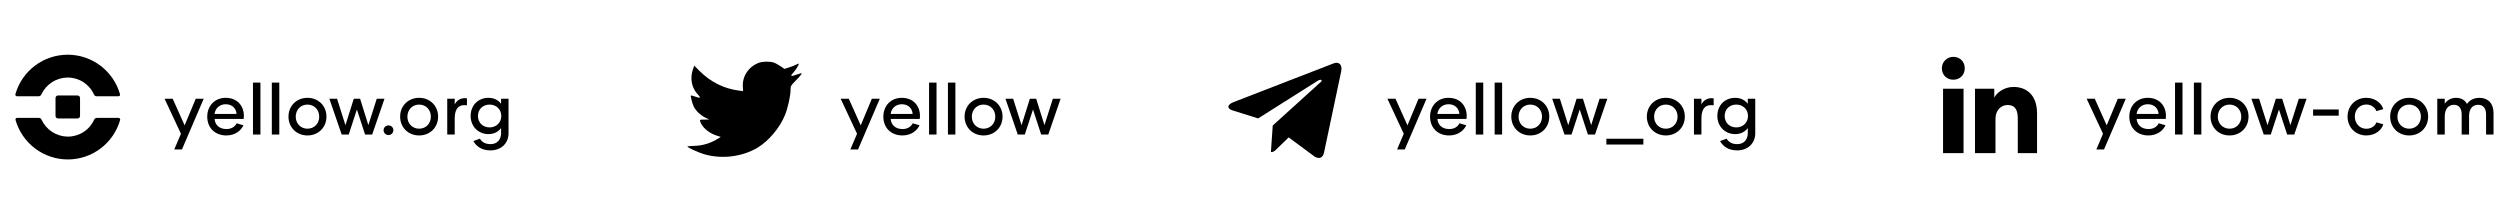
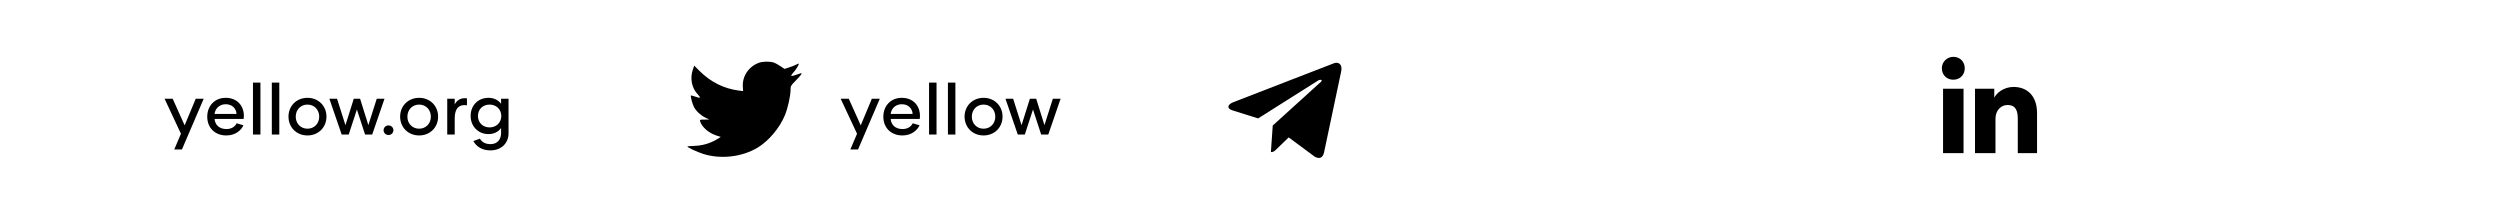
<svg xmlns="http://www.w3.org/2000/svg" width="1547" height="133" viewBox="0 0 1547 133" fill="none">
-   <path d="M48.001 59.09H35.889C35.484 59.092 35.096 59.254 34.81 59.54C34.523 59.827 34.362 60.214 34.359 60.619V71.761C34.362 72.166 34.523 72.554 34.81 72.841C35.096 73.127 35.484 73.289 35.889 73.291H48.001C48.406 73.289 48.793 73.127 49.08 72.841C49.366 72.554 49.528 72.166 49.53 71.761V60.619C49.528 60.214 49.366 59.827 49.08 59.54C48.793 59.254 48.406 59.092 48.001 59.09Z" fill="black" />
-   <path d="M23.943 59.575C24.28 59.569 24.608 59.468 24.89 59.285C25.172 59.102 25.397 58.843 25.54 58.538C26.974 55.409 29.27 52.754 32.16 50.884C35.05 49.014 38.414 48.007 41.856 47.982C45.305 47.967 48.685 48.957 51.582 50.83C54.479 52.703 56.769 55.378 58.171 58.53C58.308 58.84 58.532 59.103 58.815 59.288C59.099 59.474 59.429 59.573 59.768 59.575H73.242C73.406 59.585 73.57 59.555 73.719 59.487C73.868 59.419 73.999 59.315 74.098 59.184C74.197 59.053 74.263 58.9 74.288 58.737C74.314 58.575 74.299 58.409 74.245 58.254C72.235 51.223 67.99 45.038 62.153 40.635C56.315 36.232 49.201 33.85 41.889 33.85C34.577 33.85 27.463 36.232 21.625 40.635C15.787 45.038 11.543 51.223 9.533 58.254C9.483 58.41 9.471 58.575 9.499 58.736C9.527 58.898 9.593 59.05 9.693 59.179C9.792 59.309 9.922 59.413 10.07 59.482C10.218 59.551 10.381 59.583 10.545 59.575H23.918H23.943Z" fill="black" />
-   <path d="M59.878 72.974C59.539 72.975 59.209 73.075 58.925 73.26C58.642 73.446 58.418 73.709 58.281 74.019C56.865 77.16 54.57 79.824 51.674 81.692C48.777 83.559 45.403 84.548 41.957 84.542C38.52 84.507 35.164 83.497 32.28 81.628C29.396 79.758 27.102 77.108 25.666 73.985C25.529 73.676 25.306 73.412 25.023 73.227C24.739 73.041 24.409 72.942 24.07 72.94H10.621C10.457 72.93 10.293 72.96 10.144 73.028C9.995 73.096 9.864 73.201 9.765 73.331C9.666 73.462 9.6 73.615 9.575 73.778C9.549 73.94 9.564 74.106 9.618 74.261C11.628 81.292 15.873 87.477 21.71 91.88C27.548 96.283 34.662 98.665 41.974 98.665C49.286 98.665 56.4 96.283 62.237 91.88C68.075 87.477 72.32 81.292 74.33 74.261C74.378 74.105 74.388 73.941 74.359 73.78C74.331 73.62 74.264 73.469 74.165 73.339C74.066 73.21 73.938 73.106 73.79 73.037C73.643 72.968 73.481 72.934 73.318 72.94H59.878V72.974Z" fill="black" />
  <path d="M121.122 61.106L114.256 77.567L106.862 61.106H101.844L111.968 82.761L107.83 92.488H112.584L126.052 61.106H121.122ZM140.041 83.817C145.807 83.817 149.284 80.516 150.648 77.523L146.423 76.291C145.499 78.228 143.43 79.856 140.129 79.856C135.64 79.856 133.087 77.259 132.779 73.606H150.78C150.868 72.946 150.912 72.418 150.912 71.757C150.912 65.507 146.819 60.534 139.645 60.534C132.779 60.534 128.245 65.596 128.245 72.198C128.245 79.196 133.131 83.817 140.041 83.817ZM132.779 70.525C133.087 67.356 135.684 64.495 139.645 64.495C143.694 64.495 146.115 67.092 146.379 70.481L132.779 70.525ZM156.537 83.245H161.159V51.115H156.537V83.245ZM168.206 83.245H172.828V51.115H168.206V83.245ZM190.262 83.817C197.04 83.817 202.014 78.8 202.014 72.154C202.014 65.552 197.04 60.534 190.262 60.534C183.484 60.534 178.511 65.552 178.511 72.154C178.511 78.8 183.484 83.817 190.262 83.817ZM190.262 79.636C186.037 79.636 183 76.423 183 72.198C183 67.928 186.037 64.715 190.262 64.715C194.488 64.715 197.525 67.928 197.525 72.198C197.525 76.423 194.488 79.636 190.262 79.636ZM233.129 61.106L227.936 77.435L222.83 61.106H218.913L213.763 77.479L208.569 61.106H203.816L211.43 83.245H215.788L220.849 67.752L225.911 83.245H230.312L237.927 61.106H233.129ZM240.4 83.553C242.117 83.553 243.437 82.233 243.437 80.56C243.437 78.932 242.117 77.611 240.4 77.611C238.684 77.611 237.363 78.932 237.363 80.56C237.363 82.233 238.684 83.553 240.4 83.553ZM259.354 83.817C266.132 83.817 271.106 78.8 271.106 72.154C271.106 65.552 266.132 60.534 259.354 60.534C252.576 60.534 247.602 65.552 247.602 72.154C247.602 78.8 252.576 83.817 259.354 83.817ZM259.354 79.636C255.129 79.636 252.092 76.423 252.092 72.198C252.092 67.928 255.129 64.715 259.354 64.715C263.579 64.715 266.616 67.928 266.616 72.198C266.616 76.423 263.579 79.636 259.354 79.636ZM281.375 64.627V61.106H276.754V83.245H281.375V73.254C281.375 66.828 284.236 64.451 288.946 65.155V60.842C285.293 60.358 282.696 61.942 281.375 64.627ZM310.066 61.106V64.231C308.349 61.942 305.664 60.534 302.275 60.534C295.849 60.534 291.228 65.199 291.228 71.757C291.228 78.096 295.849 82.981 302.275 82.981C305.664 82.981 308.349 81.573 310.066 79.24V82.497C310.022 86.282 307.777 89.187 303.552 89.187C300.383 89.187 298.27 87.999 296.95 85.798L292.9 87.294C294.749 90.596 298.138 93.06 303.464 93.06C310.198 93.06 314.687 88.615 314.687 82.453V61.106H310.066ZM302.98 78.844C298.71 78.844 295.761 75.851 295.761 71.757C295.761 67.664 298.71 64.715 302.98 64.715C307.073 64.715 310.198 67.664 310.198 71.757C310.198 75.851 307.073 78.844 302.98 78.844Z" fill="black" />
  <path d="M459.671 53.819L459.824 56.368L457.27 56.056C447.973 54.86 439.851 50.803 432.955 43.991L429.584 40.611L428.715 43.107C426.876 48.671 428.051 54.547 431.882 58.5C433.926 60.684 433.466 60.996 429.941 59.696C428.715 59.28 427.642 58.968 427.54 59.124C427.183 59.488 428.409 64.22 429.379 66.092C430.707 68.693 433.415 71.241 436.378 72.749L438.881 73.945L435.918 73.997C433.057 73.997 432.955 74.049 433.262 75.141C434.283 78.521 438.319 82.11 442.814 83.67L445.981 84.762L443.223 86.426C439.136 88.818 434.334 90.17 429.532 90.274C427.234 90.326 425.344 90.534 425.344 90.69C425.344 91.21 431.576 94.123 435.203 95.267C446.083 98.647 459.007 97.191 468.713 91.418C475.609 87.31 482.505 79.145 485.723 71.241C487.46 67.028 489.197 59.332 489.197 55.64C489.197 53.247 489.35 52.935 492.21 50.075C493.896 48.411 495.48 46.591 495.786 46.071C496.297 45.083 496.246 45.083 493.641 45.967C489.299 47.527 488.686 47.319 490.831 44.979C492.415 43.315 494.305 40.298 494.305 39.414C494.305 39.258 493.539 39.518 492.67 39.986C491.751 40.507 489.707 41.286 488.175 41.755L485.417 42.639L482.913 40.922C481.534 39.986 479.593 38.946 478.571 38.634C475.966 37.906 471.982 38.01 469.632 38.842C463.247 41.182 459.211 47.215 459.671 53.819Z" fill="black" />
  <path d="M539.49 61.106L532.623 77.567L525.229 61.106H520.211L530.335 82.761L526.197 92.488H530.951L544.419 61.106H539.49ZM558.408 83.817C564.174 83.817 567.651 80.516 569.015 77.523L564.79 76.291C563.866 78.228 561.797 79.856 558.496 79.856C554.007 79.856 551.454 77.259 551.146 73.606H569.148C569.236 72.946 569.28 72.418 569.28 71.757C569.28 65.507 565.186 60.534 558.012 60.534C551.146 60.534 546.612 65.596 546.612 72.198C546.612 79.196 551.498 83.817 558.408 83.817ZM551.146 70.525C551.454 67.356 554.051 64.495 558.012 64.495C562.061 64.495 564.482 67.092 564.746 70.481L551.146 70.525ZM574.904 83.245H579.526V51.115H574.904V83.245ZM586.573 83.245H591.195V51.115H586.573V83.245ZM608.629 83.817C615.408 83.817 620.381 78.8 620.381 72.154C620.381 65.552 615.408 60.534 608.629 60.534C601.851 60.534 596.878 65.552 596.878 72.154C596.878 78.8 601.851 83.817 608.629 83.817ZM608.629 79.636C604.404 79.636 601.367 76.423 601.367 72.198C601.367 67.928 604.404 64.715 608.629 64.715C612.855 64.715 615.892 67.928 615.892 72.198C615.892 76.423 612.855 79.636 608.629 79.636ZM651.496 61.106L646.303 77.435L641.197 61.106H637.28L632.13 77.479L626.937 61.106H622.183L629.798 83.245H634.155L639.217 67.752L644.278 83.245H648.68L656.294 61.106H651.496Z" fill="black" />
  <path fill-rule="evenodd" clip-rule="evenodd" d="M819.351 94.198L829.919 44.215C830.853 39.837 828.335 38.092 825.453 39.134L763.374 63.161C759.116 64.829 759.193 67.2 762.647 68.295L778.536 73.272L815.405 49.975C817.119 48.828 818.702 49.48 817.404 50.626L787.572 77.676L786.429 94.12C788.091 94.12 788.818 93.391 789.675 92.531L797.438 85.025L813.536 96.935C816.469 98.603 818.573 97.743 819.351 94.198Z" fill="black" />
-   <path d="M877.802 61.106L870.936 77.567L863.542 61.106H858.524L868.647 82.761L864.51 92.488H869.263L882.732 61.106H877.802ZM896.721 83.817C902.486 83.817 905.964 80.516 907.328 77.523L903.103 76.291C902.178 78.228 900.11 79.856 896.809 79.856C892.319 79.856 889.766 77.259 889.458 73.606H907.46C907.548 72.946 907.592 72.418 907.592 71.757C907.592 65.507 903.499 60.534 896.324 60.534C889.458 60.534 884.925 65.596 884.925 72.198C884.925 79.196 889.81 83.817 896.721 83.817ZM889.458 70.525C889.766 67.356 892.363 64.495 896.324 64.495C900.374 64.495 902.795 67.092 903.059 70.481L889.458 70.525ZM913.217 83.245H917.838V51.115H913.217V83.245ZM924.886 83.245H929.507V51.115H924.886V83.245ZM946.942 83.817C953.72 83.817 958.694 78.8 958.694 72.154C958.694 65.552 953.72 60.534 946.942 60.534C940.164 60.534 935.19 65.552 935.19 72.154C935.19 78.8 940.164 83.817 946.942 83.817ZM946.942 79.636C942.717 79.636 939.68 76.423 939.68 72.198C939.68 67.928 942.717 64.715 946.942 64.715C951.167 64.715 954.204 67.928 954.204 72.198C954.204 76.423 951.167 79.636 946.942 79.636ZM989.809 61.106L984.615 77.435L979.51 61.106H975.592L970.443 77.479L965.249 61.106H960.496L968.11 83.245H972.467L977.529 67.752L982.591 83.245H986.992L994.606 61.106H989.809ZM994.033 89.451H1016.92V85.842H994.033V89.451ZM1030.82 83.817C1037.6 83.817 1042.57 78.8 1042.57 72.154C1042.57 65.552 1037.6 60.534 1030.82 60.534C1024.04 60.534 1019.07 65.552 1019.07 72.154C1019.07 78.8 1024.04 83.817 1030.82 83.817ZM1030.82 79.636C1026.59 79.636 1023.56 76.423 1023.56 72.198C1023.56 67.928 1026.59 64.715 1030.82 64.715C1035.05 64.715 1038.08 67.928 1038.08 72.198C1038.08 76.423 1035.05 79.636 1030.82 79.636ZM1052.84 64.627V61.106H1048.22V83.245H1052.84V73.254C1052.84 66.828 1055.7 64.451 1060.41 65.155V60.842C1056.76 60.358 1054.16 61.942 1052.84 64.627ZM1081.53 61.106V64.231C1079.81 61.942 1077.13 60.534 1073.74 60.534C1067.31 60.534 1062.69 65.199 1062.69 71.757C1062.69 78.096 1067.31 82.981 1073.74 82.981C1077.13 82.981 1079.81 81.573 1081.53 79.24V82.497C1081.49 86.282 1079.24 89.187 1075.02 89.187C1071.85 89.187 1069.74 87.999 1068.42 85.798L1064.37 87.294C1066.21 90.596 1069.6 93.06 1074.93 93.06C1081.66 93.06 1086.15 88.615 1086.15 82.453V61.106H1081.53ZM1074.45 78.844C1070.18 78.844 1067.23 75.851 1067.23 71.757C1067.23 67.664 1070.18 64.715 1074.45 64.715C1078.54 64.715 1081.66 67.664 1081.66 71.757C1081.66 75.851 1078.54 78.844 1074.45 78.844Z" fill="black" />
  <path fill-rule="evenodd" clip-rule="evenodd" d="M1202.36 54.911V94.773H1215.04V54.911H1202.36ZM1201.62 42.244C1201.62 46.342 1204.6 49.322 1208.7 49.322C1212.8 49.322 1215.79 46.342 1215.79 42.244C1215.79 38.146 1212.8 35.166 1208.7 35.166C1204.97 35.166 1201.62 38.146 1201.62 42.244ZM1248.6 94.773H1260.53V70.185C1260.53 57.891 1253.07 53.793 1245.99 53.793C1239.65 53.793 1235.18 57.891 1234.06 60.499V54.911H1222.13V94.773H1234.8V73.538C1234.8 67.95 1238.53 64.969 1242.26 64.969C1245.99 64.969 1248.6 66.832 1248.6 73.165V94.773Z" fill="black" />
-   <path d="M1310.5 61.106L1303.63 77.567L1296.24 61.106H1291.22L1301.34 82.761L1297.21 92.488H1301.96L1315.43 61.106H1310.5ZM1329.42 83.817C1335.18 83.817 1338.66 80.516 1340.02 77.523L1335.8 76.291C1334.87 78.228 1332.81 79.856 1329.5 79.856C1325.01 79.856 1322.46 77.259 1322.15 73.606H1340.16C1340.24 72.946 1340.29 72.418 1340.29 71.757C1340.29 65.507 1336.19 60.534 1329.02 60.534C1322.15 60.534 1317.62 65.596 1317.62 72.198C1317.62 79.196 1322.51 83.817 1329.42 83.817ZM1322.15 70.525C1322.46 67.356 1325.06 64.495 1329.02 64.495C1333.07 64.495 1335.49 67.092 1335.75 70.481L1322.15 70.525ZM1345.91 83.245H1350.53V51.115H1345.91V83.245ZM1357.58 83.245H1362.2V51.115H1357.58V83.245ZM1379.64 83.817C1386.42 83.817 1391.39 78.8 1391.39 72.154C1391.39 65.552 1386.42 60.534 1379.64 60.534C1372.86 60.534 1367.89 65.552 1367.89 72.154C1367.89 78.8 1372.86 83.817 1379.64 83.817ZM1379.64 79.636C1375.41 79.636 1372.37 76.423 1372.37 72.198C1372.37 67.928 1375.41 64.715 1379.64 64.715C1383.86 64.715 1386.9 67.928 1386.9 72.198C1386.9 76.423 1383.86 79.636 1379.64 79.636ZM1422.5 61.106L1417.31 77.435L1412.2 61.106H1408.29L1403.14 77.479L1397.94 61.106H1393.19L1400.81 83.245H1405.16L1410.22 67.752L1415.29 83.245H1419.69L1427.3 61.106H1422.5ZM1431.35 71.581H1447.2V67.752H1431.35V71.581ZM1464.29 83.817C1470.18 83.817 1473.92 80.12 1474.76 76.907L1470.49 75.719C1469.88 77.743 1467.5 79.68 1464.29 79.68C1459.97 79.68 1457.16 76.159 1457.16 72.154C1457.16 68.104 1459.97 64.671 1464.29 64.671C1467.5 64.671 1469.88 66.74 1470.49 68.764L1474.76 67.532C1473.92 64.319 1470.18 60.534 1464.24 60.534C1457.55 60.534 1452.67 65.552 1452.67 72.154C1452.67 78.756 1457.55 83.817 1464.29 83.817ZM1490.79 83.817C1497.56 83.817 1502.54 78.8 1502.54 72.154C1502.54 65.552 1497.56 60.534 1490.79 60.534C1484.01 60.534 1479.03 65.552 1479.03 72.154C1479.03 78.8 1484.01 83.817 1490.79 83.817ZM1490.79 79.636C1486.56 79.636 1483.52 76.423 1483.52 72.198C1483.52 67.928 1486.56 64.715 1490.79 64.715C1495.01 64.715 1498.05 67.928 1498.05 72.198C1498.05 76.423 1495.01 79.636 1490.79 79.636ZM1534.33 60.534C1530.59 60.534 1527.99 62.206 1526.58 64.319C1525.31 61.898 1522.98 60.534 1519.76 60.534C1516.59 60.534 1514.26 62.074 1512.81 64.187V61.106H1508.19V83.245H1512.81V72.066C1512.81 67.62 1514.96 64.847 1518.49 64.847C1521.74 64.847 1523.28 67.18 1523.28 70.877V83.245H1527.86V71.669C1527.86 67.488 1529.97 64.847 1533.41 64.847C1536.8 64.847 1538.38 67.18 1538.38 70.877V83.245H1543V69.997C1543 63.967 1539.57 60.534 1534.33 60.534Z" fill="black" />
</svg>